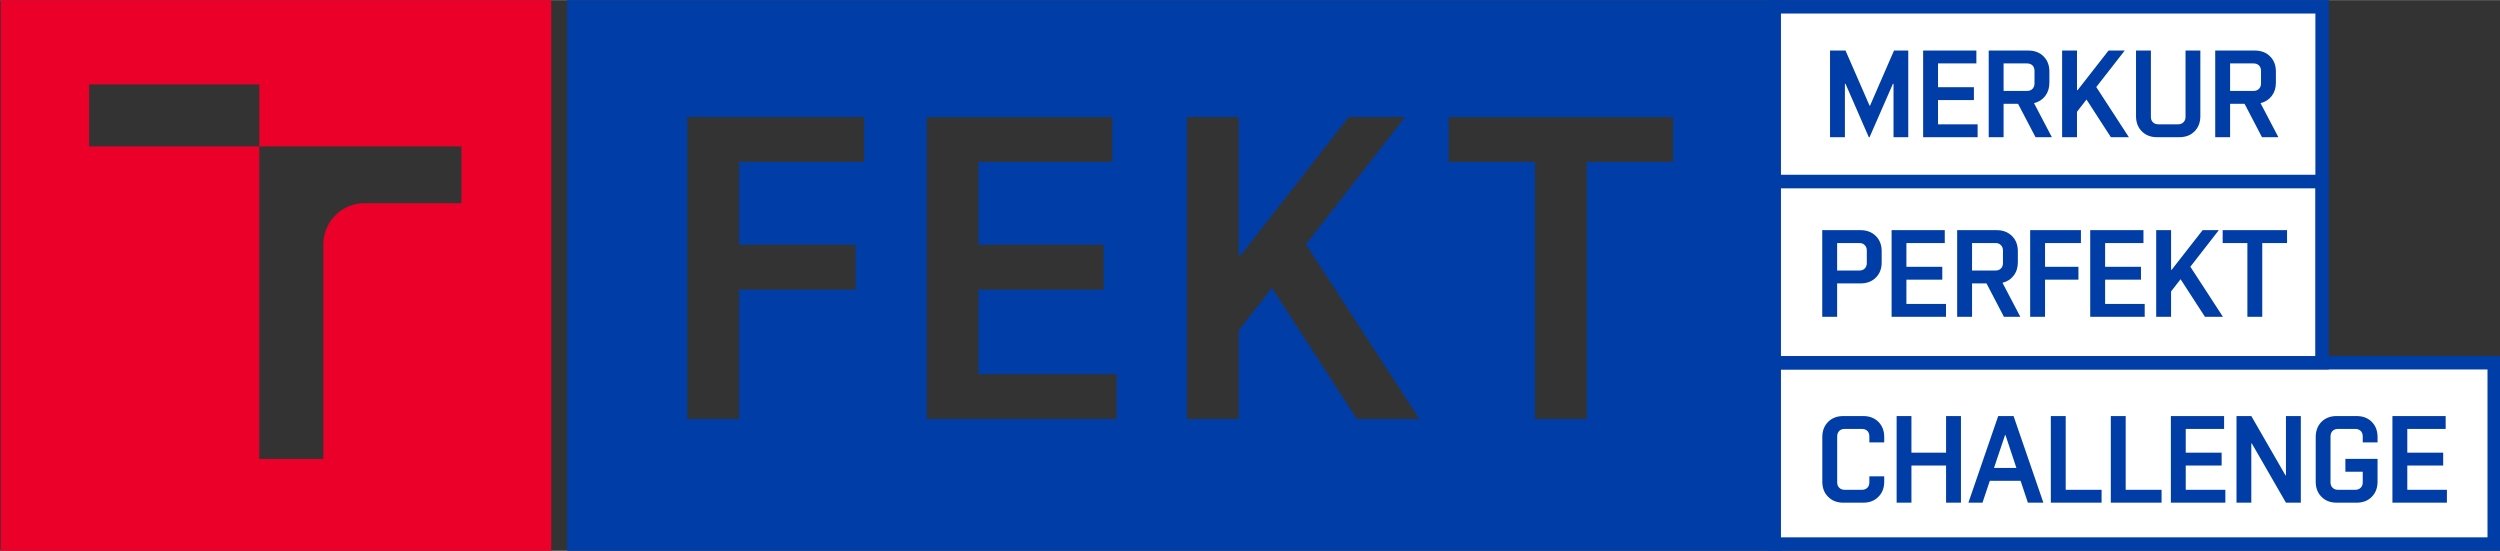
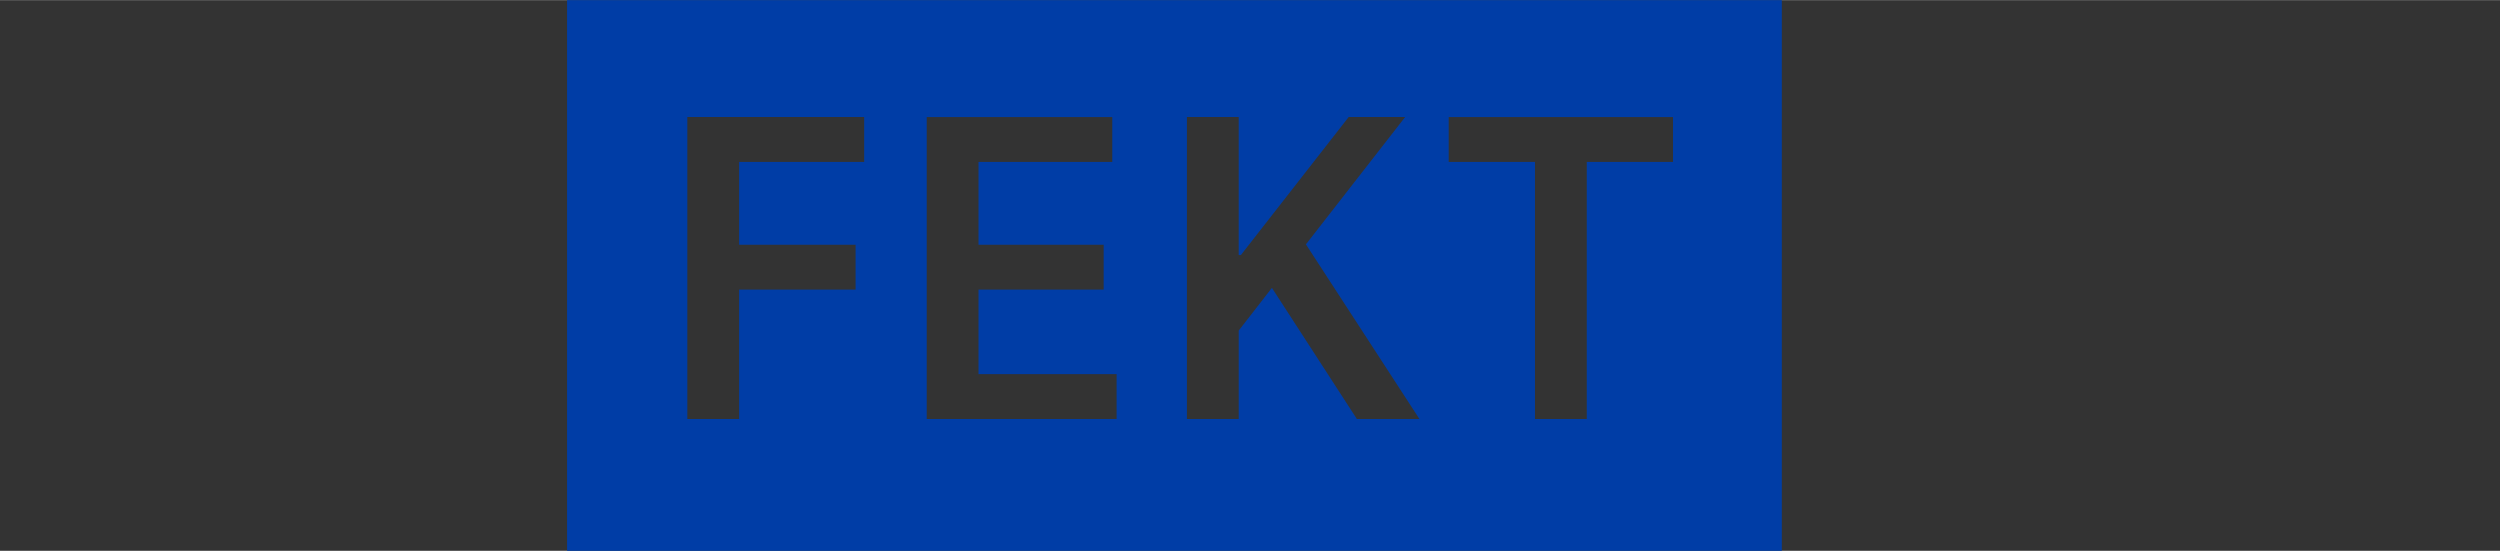
<svg xmlns="http://www.w3.org/2000/svg" xml:space="preserve" width="363" height="80" shape-rendering="geometricPrecision" text-rendering="geometricPrecision" image-rendering="optimizeQuality" fill-rule="evenodd" clip-rule="evenodd" viewBox="0 0 363 79.96">
  <rect x="0" y="0" width="363" height="79.96" fill="#333333" stroke="none" />
-   <path fill="#EA0029" d="M66.99 29.48H52.93c-3.22 0-5.86 2.55-5.98 5.78v31.36h-9.3V21.24H12.94v-9.01h24.72v9.01H67v8.24h-.01zM80.04 0H.09v79.96h79.95V0z" data-name="Path 9" />
  <path fill="#003DA6" d="M242.92 23.49H230.4v37.33h-7.52V23.49h-12.53v-6.51h32.57v6.51zm-53.3 11.97 16.48 25.36h-9.08l-12.34-19.04-4.82 6.2v12.84h-7.52V16.97h7.52v20.05h.31l15.66-20.05h8.2l-14.41 18.49zm-27.49 25.36h-27.57V16.98h26.94v6.51h-19.42v12.03h18.17v6.51h-18.17V54.3h20.05v6.52zm-36.64-37.33h-18.17v12.03h16.91v6.51h-16.91v18.79H99.8V16.97h25.68v6.52h.01zM258.72 0H82.34v79.96h176.38V0z" data-name="Path 10" />
-   <path fill="#fff" stroke="#003DA6" stroke-width="1.95" stroke-miterlimit="22.926" data-name="Path 105" d="M257.62 52.65h104.54v26.33H257.62z" />
-   <path fill="#fff" stroke="#003DA6" stroke-width="1.95" stroke-miterlimit="22.926" data-name="Path 107" d="M257.62 26.33h79.53v26.32h-79.53z" />
-   <path fill="#fff" stroke="#003DA6" stroke-width="1.95" stroke-miterlimit="22.926" data-name="Path 109" d="M257.62.97h79.55v25.36h-79.55z" />
-   <path fill="#003DA6" fill-rule="nonzero" d="M266.75 41.13v4.85h-2.16V33.4h5.57c.91 0 1.65.29 2.21.85.57.56.85 1.3.85 2.21v1.62c0 .91-.28 1.64-.85 2.21-.56.56-1.3.84-2.21.84h-3.41zm4.31-4.78c0-.32-.1-.58-.3-.78-.19-.2-.45-.3-.78-.3h-3.23v3.99h3.23c.33 0 .59-.1.78-.29.2-.2.3-.46.3-.79v-1.83zM274.66 45.98V33.4h7.72v1.87h-5.57v3.45h5.21v1.87h-5.21v3.52h5.75v1.87zM290.83 36.35c0-.32-.1-.58-.3-.78-.19-.2-.45-.3-.78-.3h-3.41v3.99h3.41c.33 0 .59-.1.78-.29.2-.2.3-.46.3-.79v-1.83zm-2.39 4.78h-2.1v4.85h-2.16V33.4h5.75c.91 0 1.65.29 2.21.85.57.56.85 1.3.85 2.21v1.62c0 .75-.2 1.39-.61 1.92-.4.53-.94.87-1.62 1.04l2.59 4.94h-2.38l-2.53-4.85zM294.78 45.98V33.4h7.37v1.87h-5.21v3.45h4.85v1.87h-4.85v5.39zM303.5 45.98V33.4h7.73v1.87h-5.57v3.45h5.21v1.87h-5.21v3.52h5.75v1.87zM319.82 33.4h2.35l-4.13 5.31 4.73 7.27h-2.61l-3.54-5.46-1.38 1.78v3.68h-2.16V33.4h2.16v5.75h.09zM328.48 35.27v10.71h-2.16V35.27h-3.59V33.4h9.35v1.87zM265.72 19.9V7.32h2.25l3.49 8h.07l3.48-8h2.07V19.9h-2.14v-7.75h-.09l-3.39 7.75h-.11l-3.38-7.75h-.09v7.75zM279.24 19.9V7.32h7.73v1.87h-5.57v3.45h5.21v1.87h-5.21v3.52h5.75v1.87zM295.41 10.27c0-.33-.1-.59-.29-.79-.2-.19-.46-.29-.79-.29h-3.41v3.99h3.41c.33 0 .59-.1.79-.3.19-.2.29-.46.29-.78v-1.83zm-2.39 4.78h-2.1v4.85h-2.16V7.32h5.75c.91 0 1.65.28 2.21.84.57.57.85 1.3.85 2.21v1.62c0 .76-.2 1.4-.6 1.92-.4.53-.95.88-1.63 1.05l2.59 4.94h-2.37l-2.54-4.85zM306.16 7.32h2.35l-4.13 5.3 4.73 7.28h-2.61l-3.54-5.47-1.38 1.78v3.69h-2.16V7.32h2.16v5.75h.09zM316.26 18.03c.32 0 .58-.1.78-.3.2-.2.3-.46.3-.78V7.32h2.15v9.52c0 .91-.28 1.65-.84 2.21-.56.57-1.3.85-2.21.85h-3.24c-.91 0-1.64-.28-2.21-.85-.56-.56-.84-1.3-.84-2.21V7.32h2.16v9.63c0 .32.09.58.29.78.2.2.46.3.78.3h2.88zM328.3 10.27c0-.33-.1-.59-.3-.79-.19-.19-.45-.29-.78-.29h-3.41v3.99h3.41c.33 0 .59-.1.78-.3.2-.2.3-.46.3-.78v-1.83zm-2.39 4.78h-2.1v4.85h-2.16V7.32h5.75c.91 0 1.65.28 2.21.84.57.57.85 1.3.85 2.21v1.62c0 .76-.2 1.4-.6 1.92-.41.53-.95.88-1.63 1.05l2.59 4.94h-2.38l-2.53-4.85zM270.35 71.1c.33 0 .59-.1.79-.3.19-.19.29-.45.29-.78v-.88h2.16v.77c0 .91-.28 1.65-.85 2.21-.56.57-1.3.85-2.21.85h-2.87c-.91 0-1.65-.28-2.21-.85-.57-.56-.85-1.3-.85-2.21v-6.47c0-.91.28-1.64.85-2.21.56-.56 1.3-.84 2.21-.84h2.87c.91 0 1.65.28 2.21.84.57.57.85 1.3.85 2.21v.78h-2.16v-.88c0-.33-.1-.59-.29-.79-.2-.19-.46-.29-.79-.29h-2.51c-.33 0-.59.1-.78.29-.2.2-.3.46-.3.79v6.68c0 .33.1.59.3.78.19.2.45.3.78.3h2.51zM282.57 67.58h-5.03v5.39h-2.15V60.39h2.15v5.32h5.03v-5.32h2.16v12.58h-2.16zM291.13 63.16l-1.6 4.76h3.25l-1.58-4.76h-.07zm-5.32 9.81 4.33-12.58h2.23l4.33 12.58h-2.25l-1.06-3.18h-4.47l-1.06 3.18h-2.05zM299.94 60.39V71.1h5.21v1.87h-7.37V60.39zM308.65 60.39V71.1h5.21v1.87h-7.37V60.39zM315.21 72.97V60.39h7.73v1.87h-5.57v3.45h5.21v1.87h-5.21v3.52h5.75v1.87zM326.96 64.36h-.07v8.61h-2.15V60.39h2.15l4.96 8.61h.07v-8.61h2.16v12.58h-2.16zM340.55 68.48v-1.87h4.67v3.3c0 .91-.28 1.65-.84 2.21-.56.57-1.3.85-2.21.85h-2.88c-.91 0-1.64-.28-2.21-.85-.56-.56-.84-1.3-.84-2.21v-6.47c0-.91.28-1.64.84-2.21.57-.56 1.3-.84 2.21-.84h2.88c.91 0 1.65.28 2.21.84.56.57.84 1.3.84 2.21v.78h-2.15v-.88c0-.33-.1-.59-.3-.79-.2-.19-.46-.29-.78-.29h-2.52c-.32 0-.58.1-.78.29-.2.2-.3.46-.3.79v6.68c0 .33.1.59.3.78.2.2.46.3.78.3h2.52c.32 0 .58-.1.78-.3.2-.19.3-.45.3-.78v-1.54h-2.52zM347.38 72.97V60.39h7.73v1.87h-5.57v3.45h5.21v1.87h-5.21v3.52h5.75v1.87z" />
</svg>